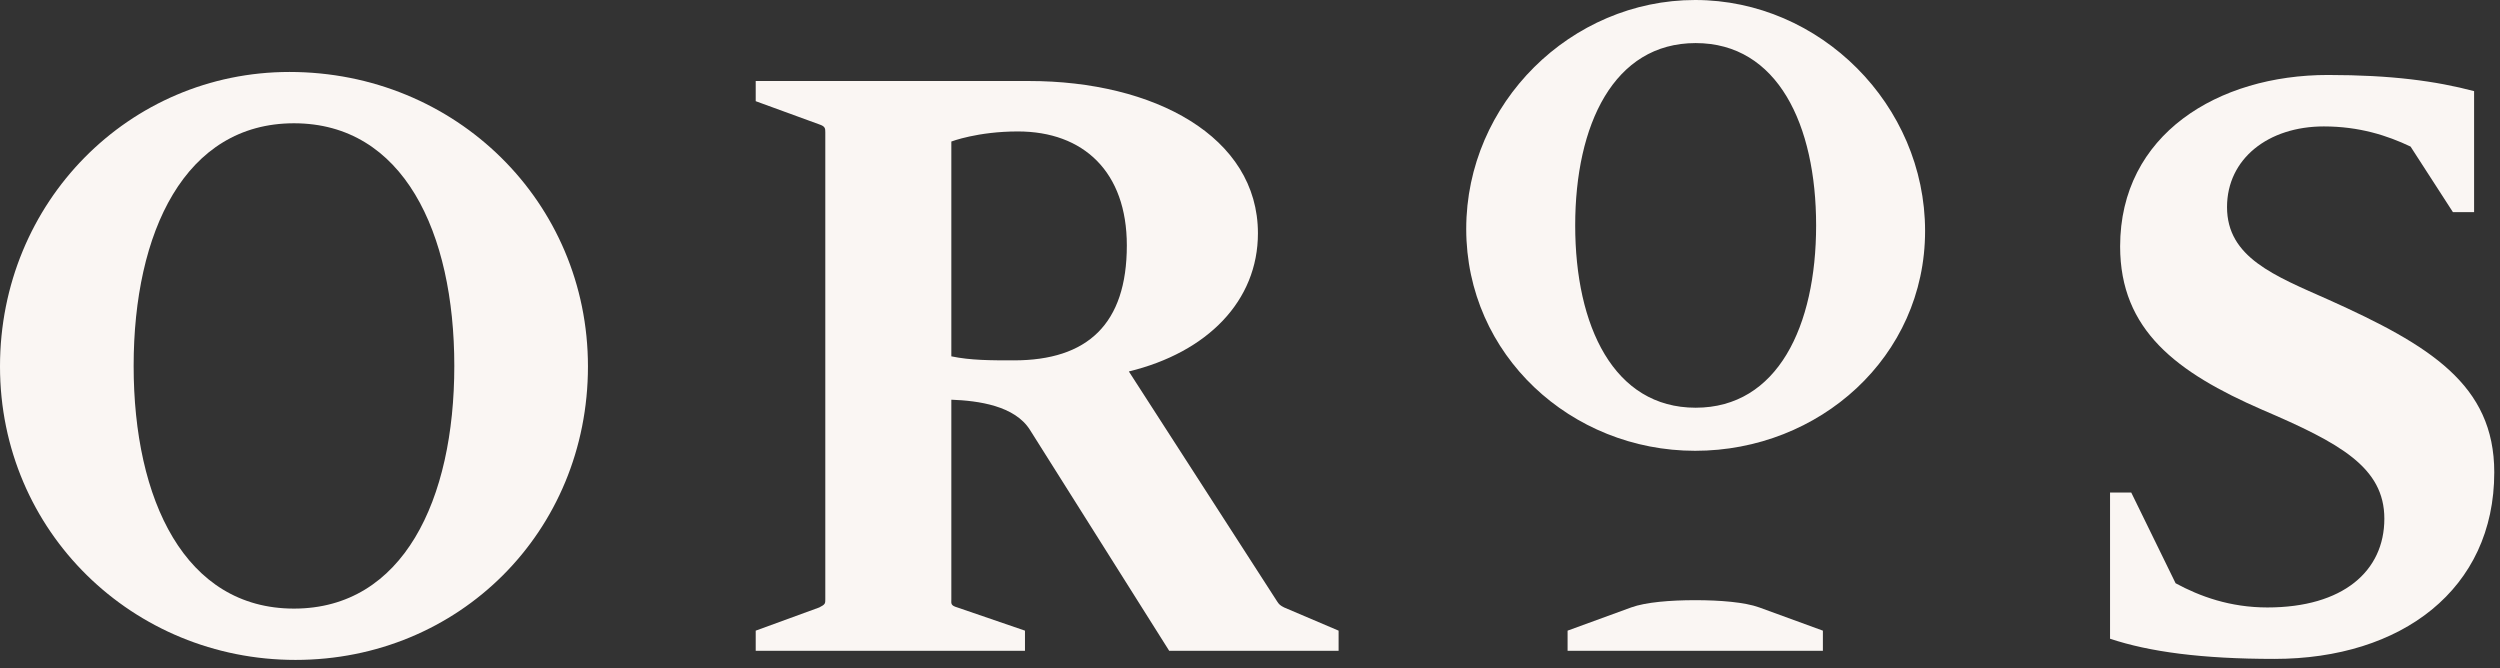
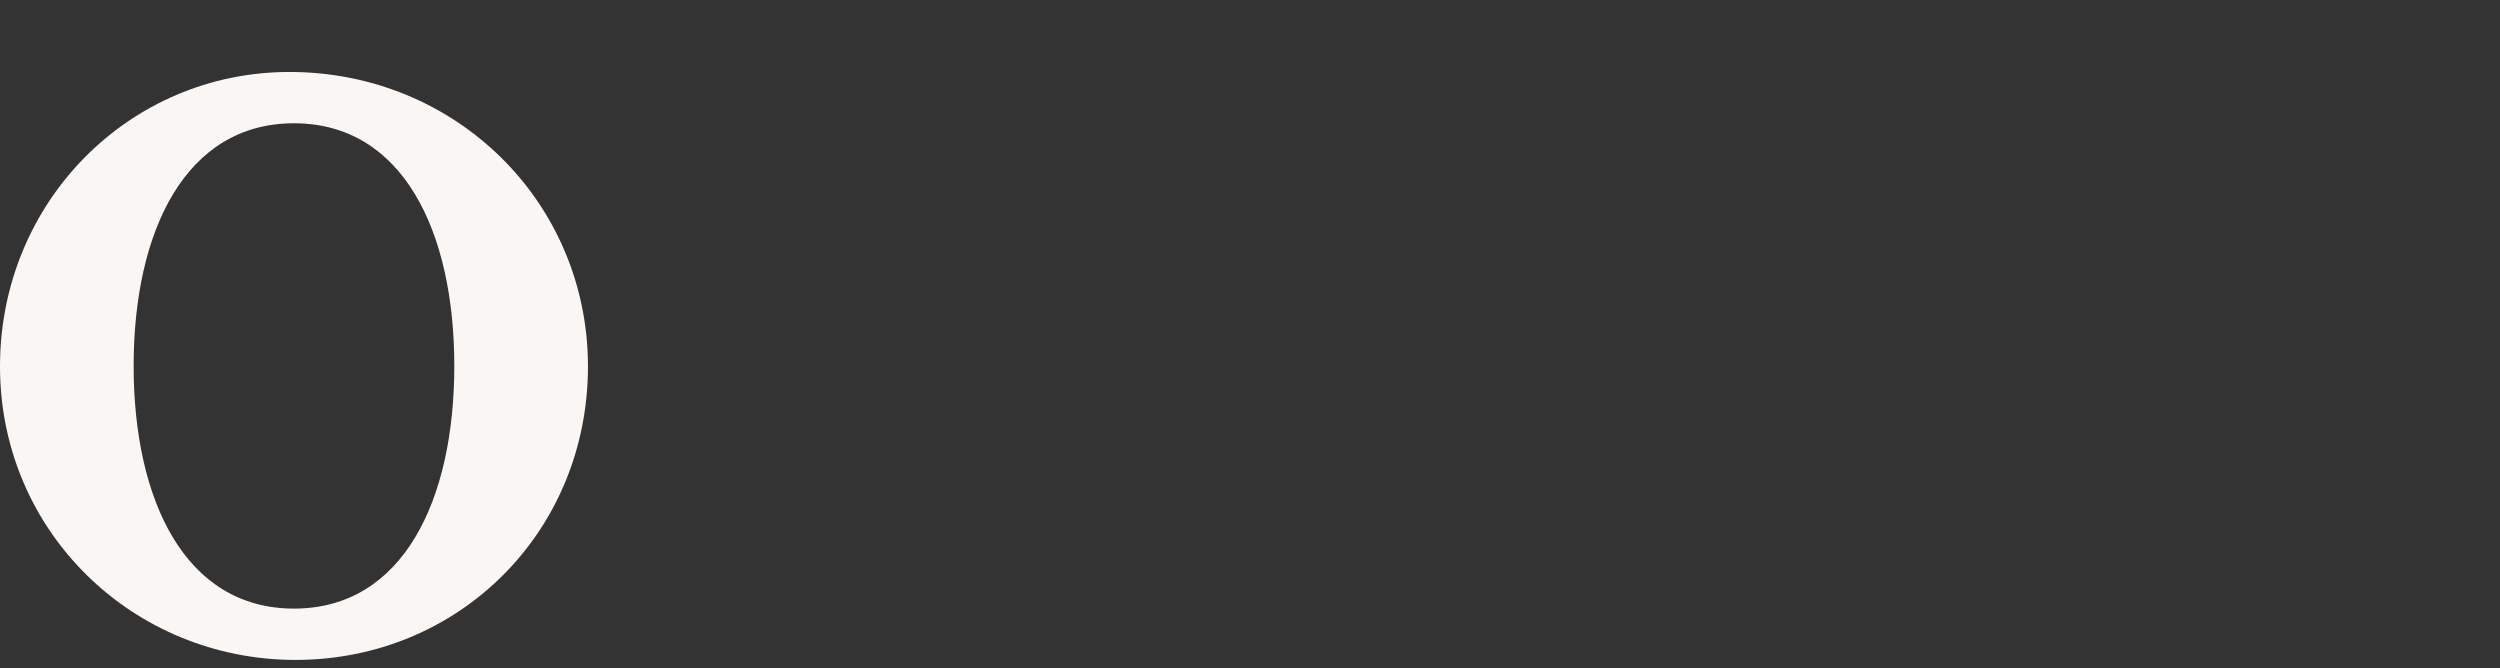
<svg xmlns="http://www.w3.org/2000/svg" width="116" height="31" viewBox="0 0 116 31" fill="none">
  <rect x="0" y="0" width="116" height="31" fill="#333333" stroke="none" />
-   <path fill-rule="evenodd" clip-rule="evenodd" d="M103.334 9.609C103.334 11.949 105.533 12.791 108.06 13.914C112.739 16.02 115.734 17.845 115.734 21.916C115.734 27.344 111.429 30.573 105.533 30.573C102.164 30.573 99.731 30.245 97.906 29.637V22.852H98.889L100.948 27.063C102.07 27.672 103.474 28.186 105.206 28.186C108.715 28.186 110.634 26.502 110.634 24.068C110.634 21.682 108.575 20.559 104.972 19.015C100.994 17.283 98.374 15.318 98.374 11.434C98.374 6.24 102.913 3.479 108.013 3.479C110.962 3.479 113.02 3.76 114.798 4.228V9.843H113.816L111.85 6.801C110.774 6.287 109.464 5.866 107.826 5.866C105.253 5.866 103.334 7.363 103.334 9.609" fill="#FAF6F3" />
  <path fill-rule="evenodd" clip-rule="evenodd" d="M13.43 3.339C21.151 3.339 27.281 9.375 27.281 17.003C27.281 24.677 21.291 30.62 13.711 30.62C6.177 30.62 0 24.677 0 17.003C0 9.375 5.99 3.339 13.43 3.339M13.64 5.72C8.582 5.72 6.201 10.761 6.201 16.979C6.201 23.198 8.582 28.239 13.64 28.239C18.704 28.239 21.08 23.198 21.08 16.979C21.08 10.761 18.704 5.72 13.64 5.72" fill="#FAF6F3" />
-   <path fill-rule="evenodd" clip-rule="evenodd" d="M52.379 17.236L59.258 27.905C59.35 28.046 59.398 28.092 59.584 28.186L62.111 29.262V30.198H54.251L47.792 19.95C47.09 18.827 45.407 18.593 44.142 18.546V27.812C44.142 27.999 44.096 28.092 44.423 28.186L47.559 29.262V30.198H35.065V29.262L38.013 28.186C38.294 28.046 38.294 27.999 38.294 27.812V6.146C38.294 5.959 38.294 5.865 38.013 5.771L35.065 4.695V3.759H47.745C53.548 3.759 58.368 6.333 58.368 10.825C58.368 13.96 56.029 16.347 52.379 17.236V17.236ZM44.142 16.534C45.032 16.721 45.968 16.721 47.044 16.721C50.459 16.721 52.285 15.037 52.285 11.387C52.285 7.971 50.273 6.099 47.231 6.099C45.359 6.099 44.142 6.567 44.142 6.567V16.534Z" fill="#FAF6F3" />
-   <path fill-rule="evenodd" clip-rule="evenodd" d="M78.655 0C84.458 0 89.324 4.867 89.324 10.716C89.324 16.565 84.411 20.917 78.655 20.917C72.899 20.917 68.033 16.472 68.033 10.622C68.033 4.773 72.899 0 78.655 0M78.678 1.999C74.877 1.999 73.089 5.786 73.089 10.459C73.089 15.131 74.877 18.918 78.678 18.918C82.483 18.918 84.268 15.131 84.268 10.458C84.268 5.786 82.483 1.999 78.678 1.999" fill="#FAF6F3" />
-   <path fill-rule="evenodd" clip-rule="evenodd" d="M78.667 27.848C79.811 27.85 80.952 27.938 81.634 28.186C82.56 28.523 84.582 29.262 84.582 29.262V30.198H78.651H72.736V29.262C72.736 29.262 74.759 28.523 75.684 28.186C76.366 27.938 77.507 27.85 78.651 27.848H78.667Z" fill="#FAF6F3" />
</svg>